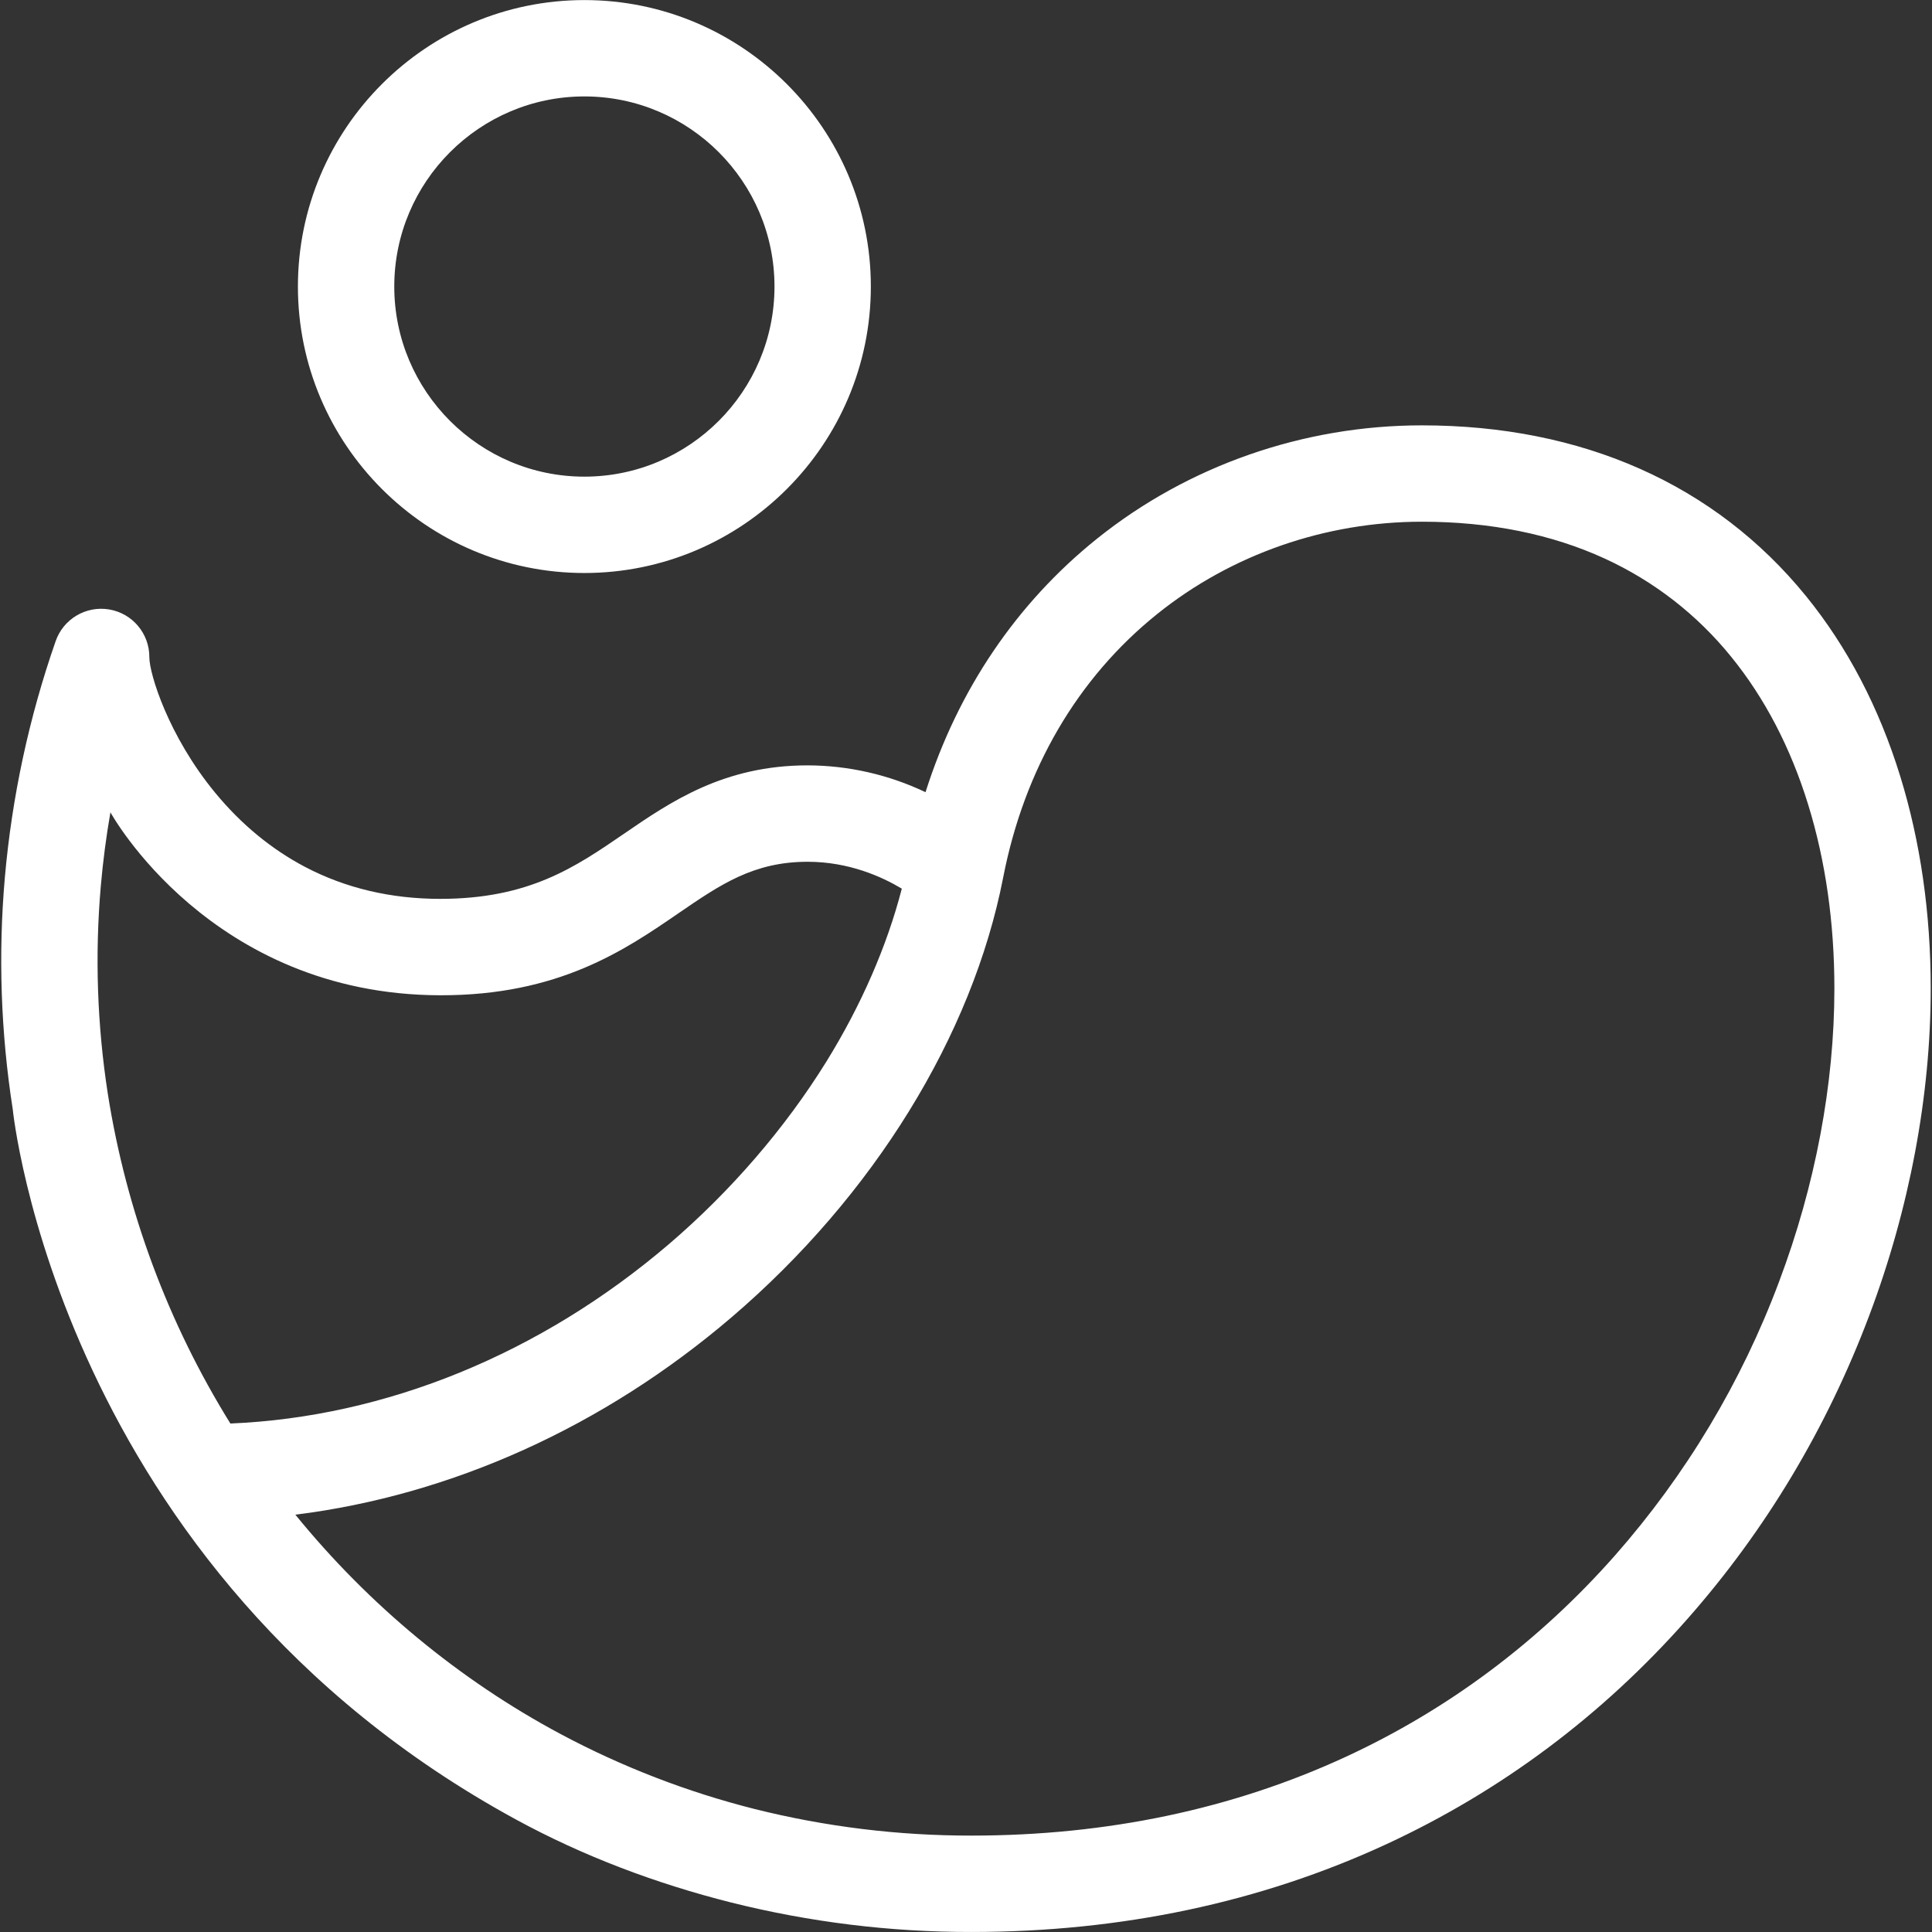
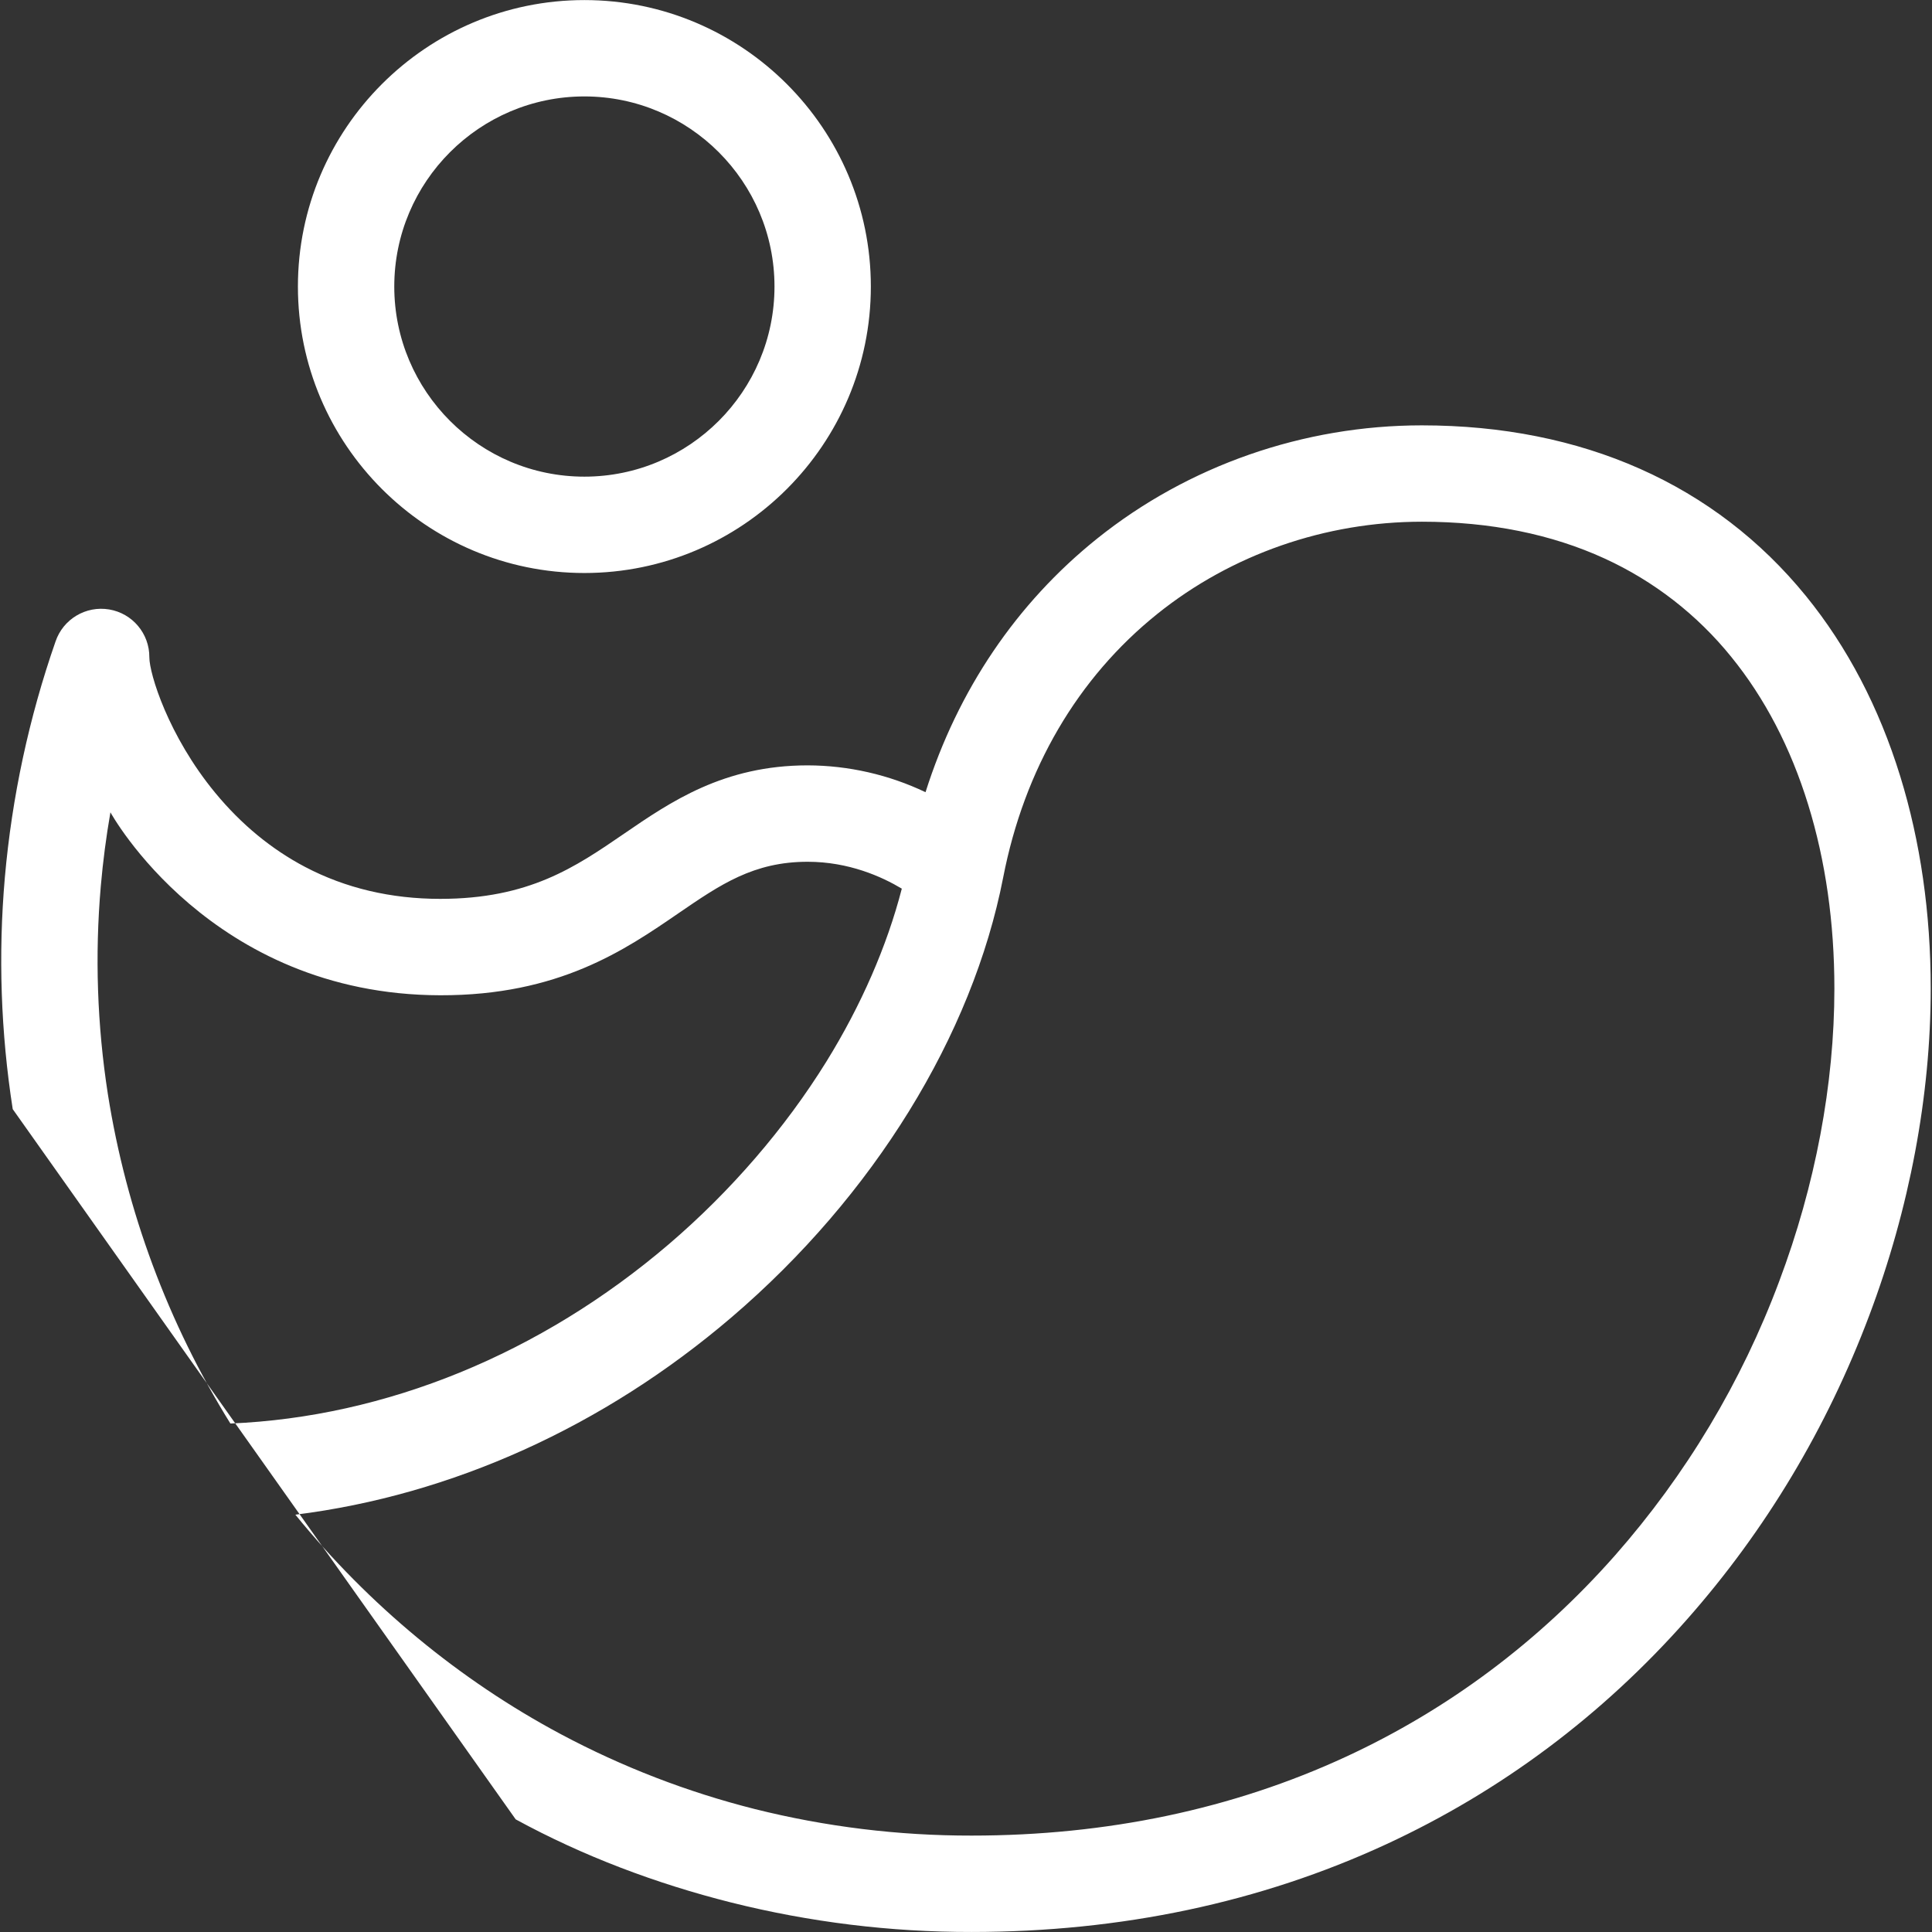
<svg xmlns="http://www.w3.org/2000/svg" width="80" height="80" viewBox="0 0 80 80" fill="none">
  <rect x="0" y="0" width="80" height="80" fill="#333333" stroke="none" />
  <g id="Property 2=Sanctuary Village_Lennox Head_Logomark">
    <g id="Brandmark/Sanctuary Village_Lennox Head_Logomark">
-       <path id="Shape" fill-rule="evenodd" clip-rule="evenodd" d="M24.198 23.727C17.658 23.727 12.336 18.406 12.336 11.865C12.336 5.324 17.658 0.003 24.198 0.003C30.739 0.003 36.06 5.324 36.06 11.865C36.06 18.406 30.739 23.727 24.198 23.727ZM24.198 3.993C19.857 3.993 16.326 7.525 16.326 11.865C16.326 16.205 19.858 19.737 24.198 19.737C28.539 19.737 32.07 16.205 32.07 11.865C32.07 7.525 28.539 3.993 24.198 3.993ZM0.527 45.927C0.032 42.754 -0.078 39.531 0.201 36.331C0.495 33.001 1.2 29.719 2.3 26.562C2.615 25.635 3.556 25.073 4.522 25.236C5.487 25.399 6.191 26.239 6.184 27.218C6.184 27.895 6.968 30.469 8.908 32.824C9.986 34.132 11.241 35.167 12.64 35.901C14.306 36.775 16.186 37.22 18.227 37.22C21.904 37.22 23.814 35.911 25.836 34.525C27.773 33.197 29.968 31.692 33.445 31.692C35.133 31.697 36.8 32.077 38.324 32.803C39.663 28.577 42.086 24.984 45.43 22.302C49.202 19.278 53.978 17.613 58.876 17.613C65.52 17.613 71.018 20.056 74.781 24.68C76.492 26.785 77.806 29.295 78.684 32.141C79.522 34.855 79.947 37.815 79.947 40.936C79.947 45.373 79.067 50.052 77.403 54.468C75.645 59.138 73.108 63.37 69.865 67.045C66.347 71.034 62.148 74.171 57.399 76.368C52.19 78.777 46.413 79.999 40.228 79.999C36.872 80.004 33.529 79.593 30.274 78.778C27.173 77.997 24.157 76.864 21.354 75.336C2.411 65.005 0.527 45.927 0.527 45.927ZM12.232 62.722C15.27 66.457 19.036 69.575 23.234 71.814C25.771 73.166 28.463 74.205 31.251 74.908C34.187 75.643 37.203 76.012 40.23 76.008C45.832 76.008 51.045 74.911 55.726 72.746C59.972 70.783 63.723 67.976 66.875 64.406C69.812 61.07 72.115 57.225 73.671 53.062C75.167 49.09 75.958 44.898 75.958 40.936C75.958 38.213 75.593 35.65 74.873 33.319C74.147 30.964 73.074 28.905 71.687 27.199C70.278 25.456 68.485 24.063 66.448 23.129C64.241 22.116 61.694 21.603 58.878 21.603C54.881 21.603 50.992 22.957 47.928 25.416C44.622 28.067 42.413 31.843 41.539 36.337C40.263 42.884 36.167 49.521 30.298 54.541C24.99 59.081 18.689 61.915 12.232 62.72V62.722ZM4.572 33.64C4.396 34.649 4.264 35.662 4.175 36.68C3.924 39.559 4.023 42.458 4.468 45.314C5.233 50.151 6.957 54.785 9.54 58.945C15.976 58.676 22.385 56.06 27.703 51.513C30.259 49.326 32.513 46.712 34.222 43.953C35.66 41.627 36.727 39.178 37.342 36.797C36.513 36.3 35.144 35.684 33.444 35.684C31.203 35.684 29.83 36.626 28.091 37.818C25.885 39.331 23.14 41.223 18.226 41.212C8.7 41.191 4.574 33.638 4.574 33.638L4.572 33.64Z" fill="white" />
+       <path id="Shape" fill-rule="evenodd" clip-rule="evenodd" d="M24.198 23.727C17.658 23.727 12.336 18.406 12.336 11.865C12.336 5.324 17.658 0.003 24.198 0.003C30.739 0.003 36.06 5.324 36.06 11.865C36.06 18.406 30.739 23.727 24.198 23.727ZM24.198 3.993C19.857 3.993 16.326 7.525 16.326 11.865C16.326 16.205 19.858 19.737 24.198 19.737C28.539 19.737 32.07 16.205 32.07 11.865C32.07 7.525 28.539 3.993 24.198 3.993ZM0.527 45.927C0.032 42.754 -0.078 39.531 0.201 36.331C0.495 33.001 1.2 29.719 2.3 26.562C2.615 25.635 3.556 25.073 4.522 25.236C5.487 25.399 6.191 26.239 6.184 27.218C6.184 27.895 6.968 30.469 8.908 32.824C9.986 34.132 11.241 35.167 12.64 35.901C14.306 36.775 16.186 37.22 18.227 37.22C21.904 37.22 23.814 35.911 25.836 34.525C27.773 33.197 29.968 31.692 33.445 31.692C35.133 31.697 36.8 32.077 38.324 32.803C39.663 28.577 42.086 24.984 45.43 22.302C49.202 19.278 53.978 17.613 58.876 17.613C65.52 17.613 71.018 20.056 74.781 24.68C76.492 26.785 77.806 29.295 78.684 32.141C79.522 34.855 79.947 37.815 79.947 40.936C79.947 45.373 79.067 50.052 77.403 54.468C75.645 59.138 73.108 63.37 69.865 67.045C66.347 71.034 62.148 74.171 57.399 76.368C52.19 78.777 46.413 79.999 40.228 79.999C36.872 80.004 33.529 79.593 30.274 78.778C27.173 77.997 24.157 76.864 21.354 75.336ZM12.232 62.722C15.27 66.457 19.036 69.575 23.234 71.814C25.771 73.166 28.463 74.205 31.251 74.908C34.187 75.643 37.203 76.012 40.23 76.008C45.832 76.008 51.045 74.911 55.726 72.746C59.972 70.783 63.723 67.976 66.875 64.406C69.812 61.07 72.115 57.225 73.671 53.062C75.167 49.09 75.958 44.898 75.958 40.936C75.958 38.213 75.593 35.65 74.873 33.319C74.147 30.964 73.074 28.905 71.687 27.199C70.278 25.456 68.485 24.063 66.448 23.129C64.241 22.116 61.694 21.603 58.878 21.603C54.881 21.603 50.992 22.957 47.928 25.416C44.622 28.067 42.413 31.843 41.539 36.337C40.263 42.884 36.167 49.521 30.298 54.541C24.99 59.081 18.689 61.915 12.232 62.72V62.722ZM4.572 33.64C4.396 34.649 4.264 35.662 4.175 36.68C3.924 39.559 4.023 42.458 4.468 45.314C5.233 50.151 6.957 54.785 9.54 58.945C15.976 58.676 22.385 56.06 27.703 51.513C30.259 49.326 32.513 46.712 34.222 43.953C35.66 41.627 36.727 39.178 37.342 36.797C36.513 36.3 35.144 35.684 33.444 35.684C31.203 35.684 29.83 36.626 28.091 37.818C25.885 39.331 23.14 41.223 18.226 41.212C8.7 41.191 4.574 33.638 4.574 33.638L4.572 33.64Z" fill="white" />
    </g>
  </g>
</svg>